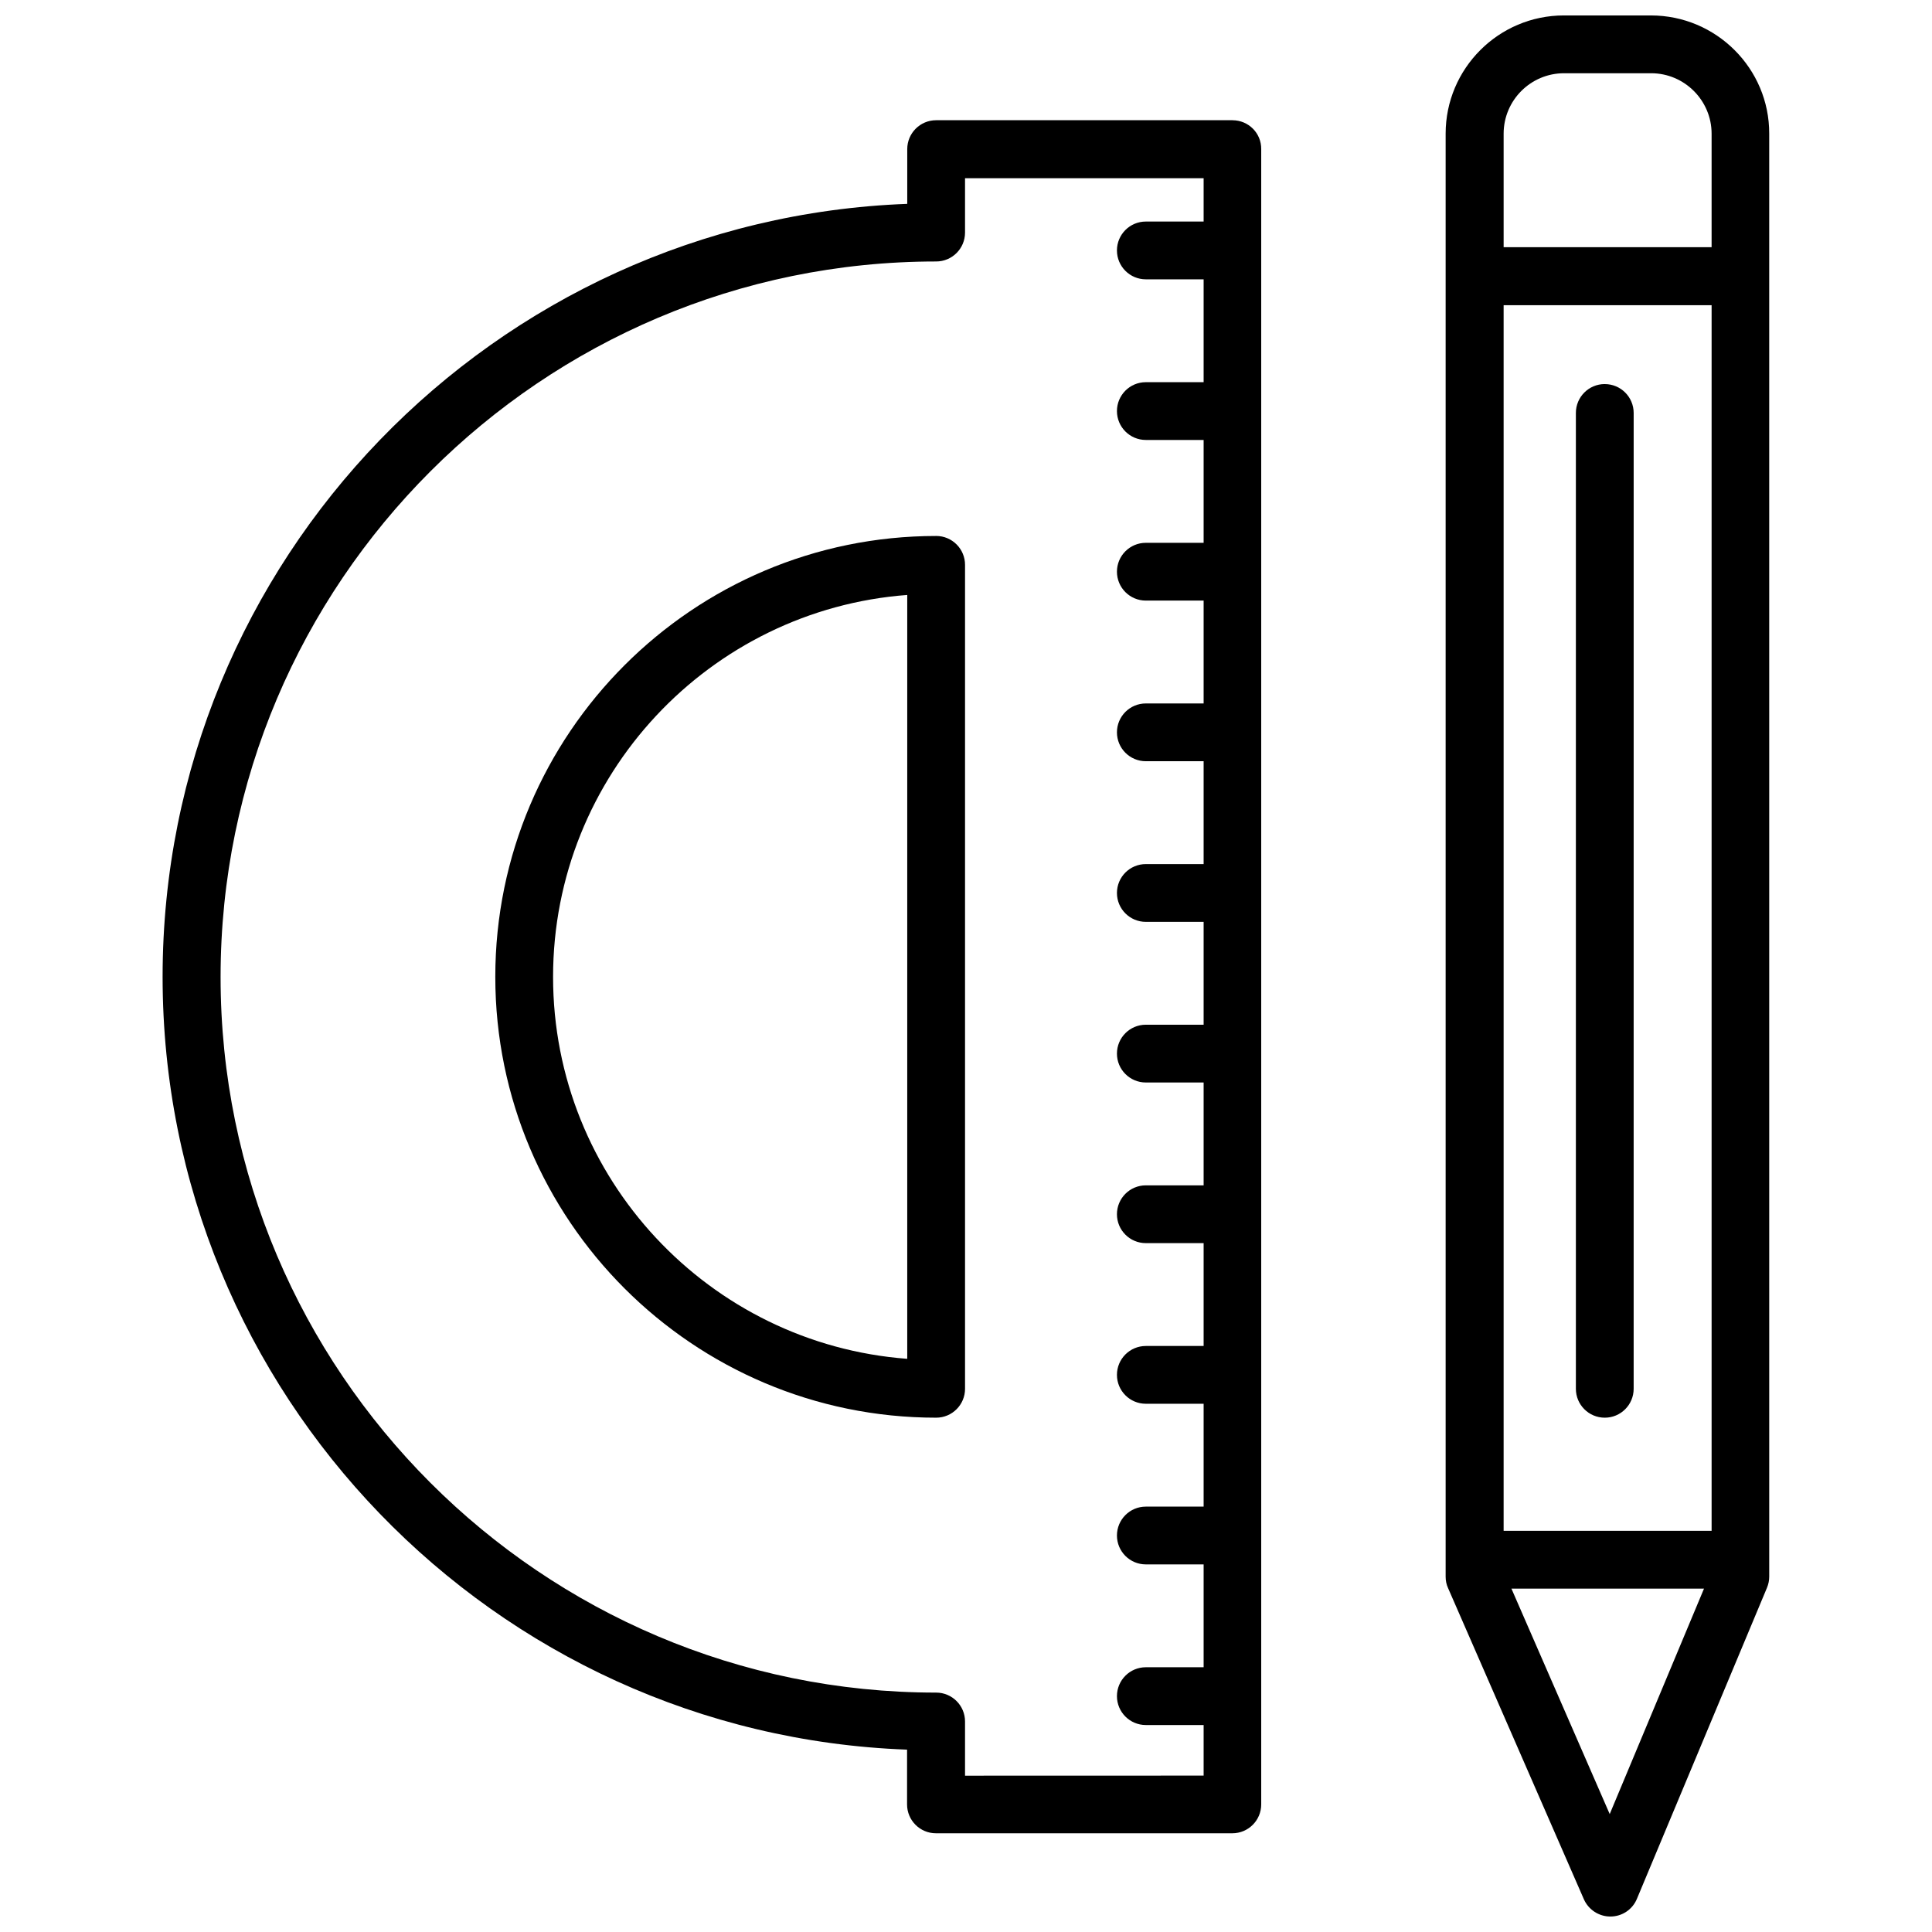
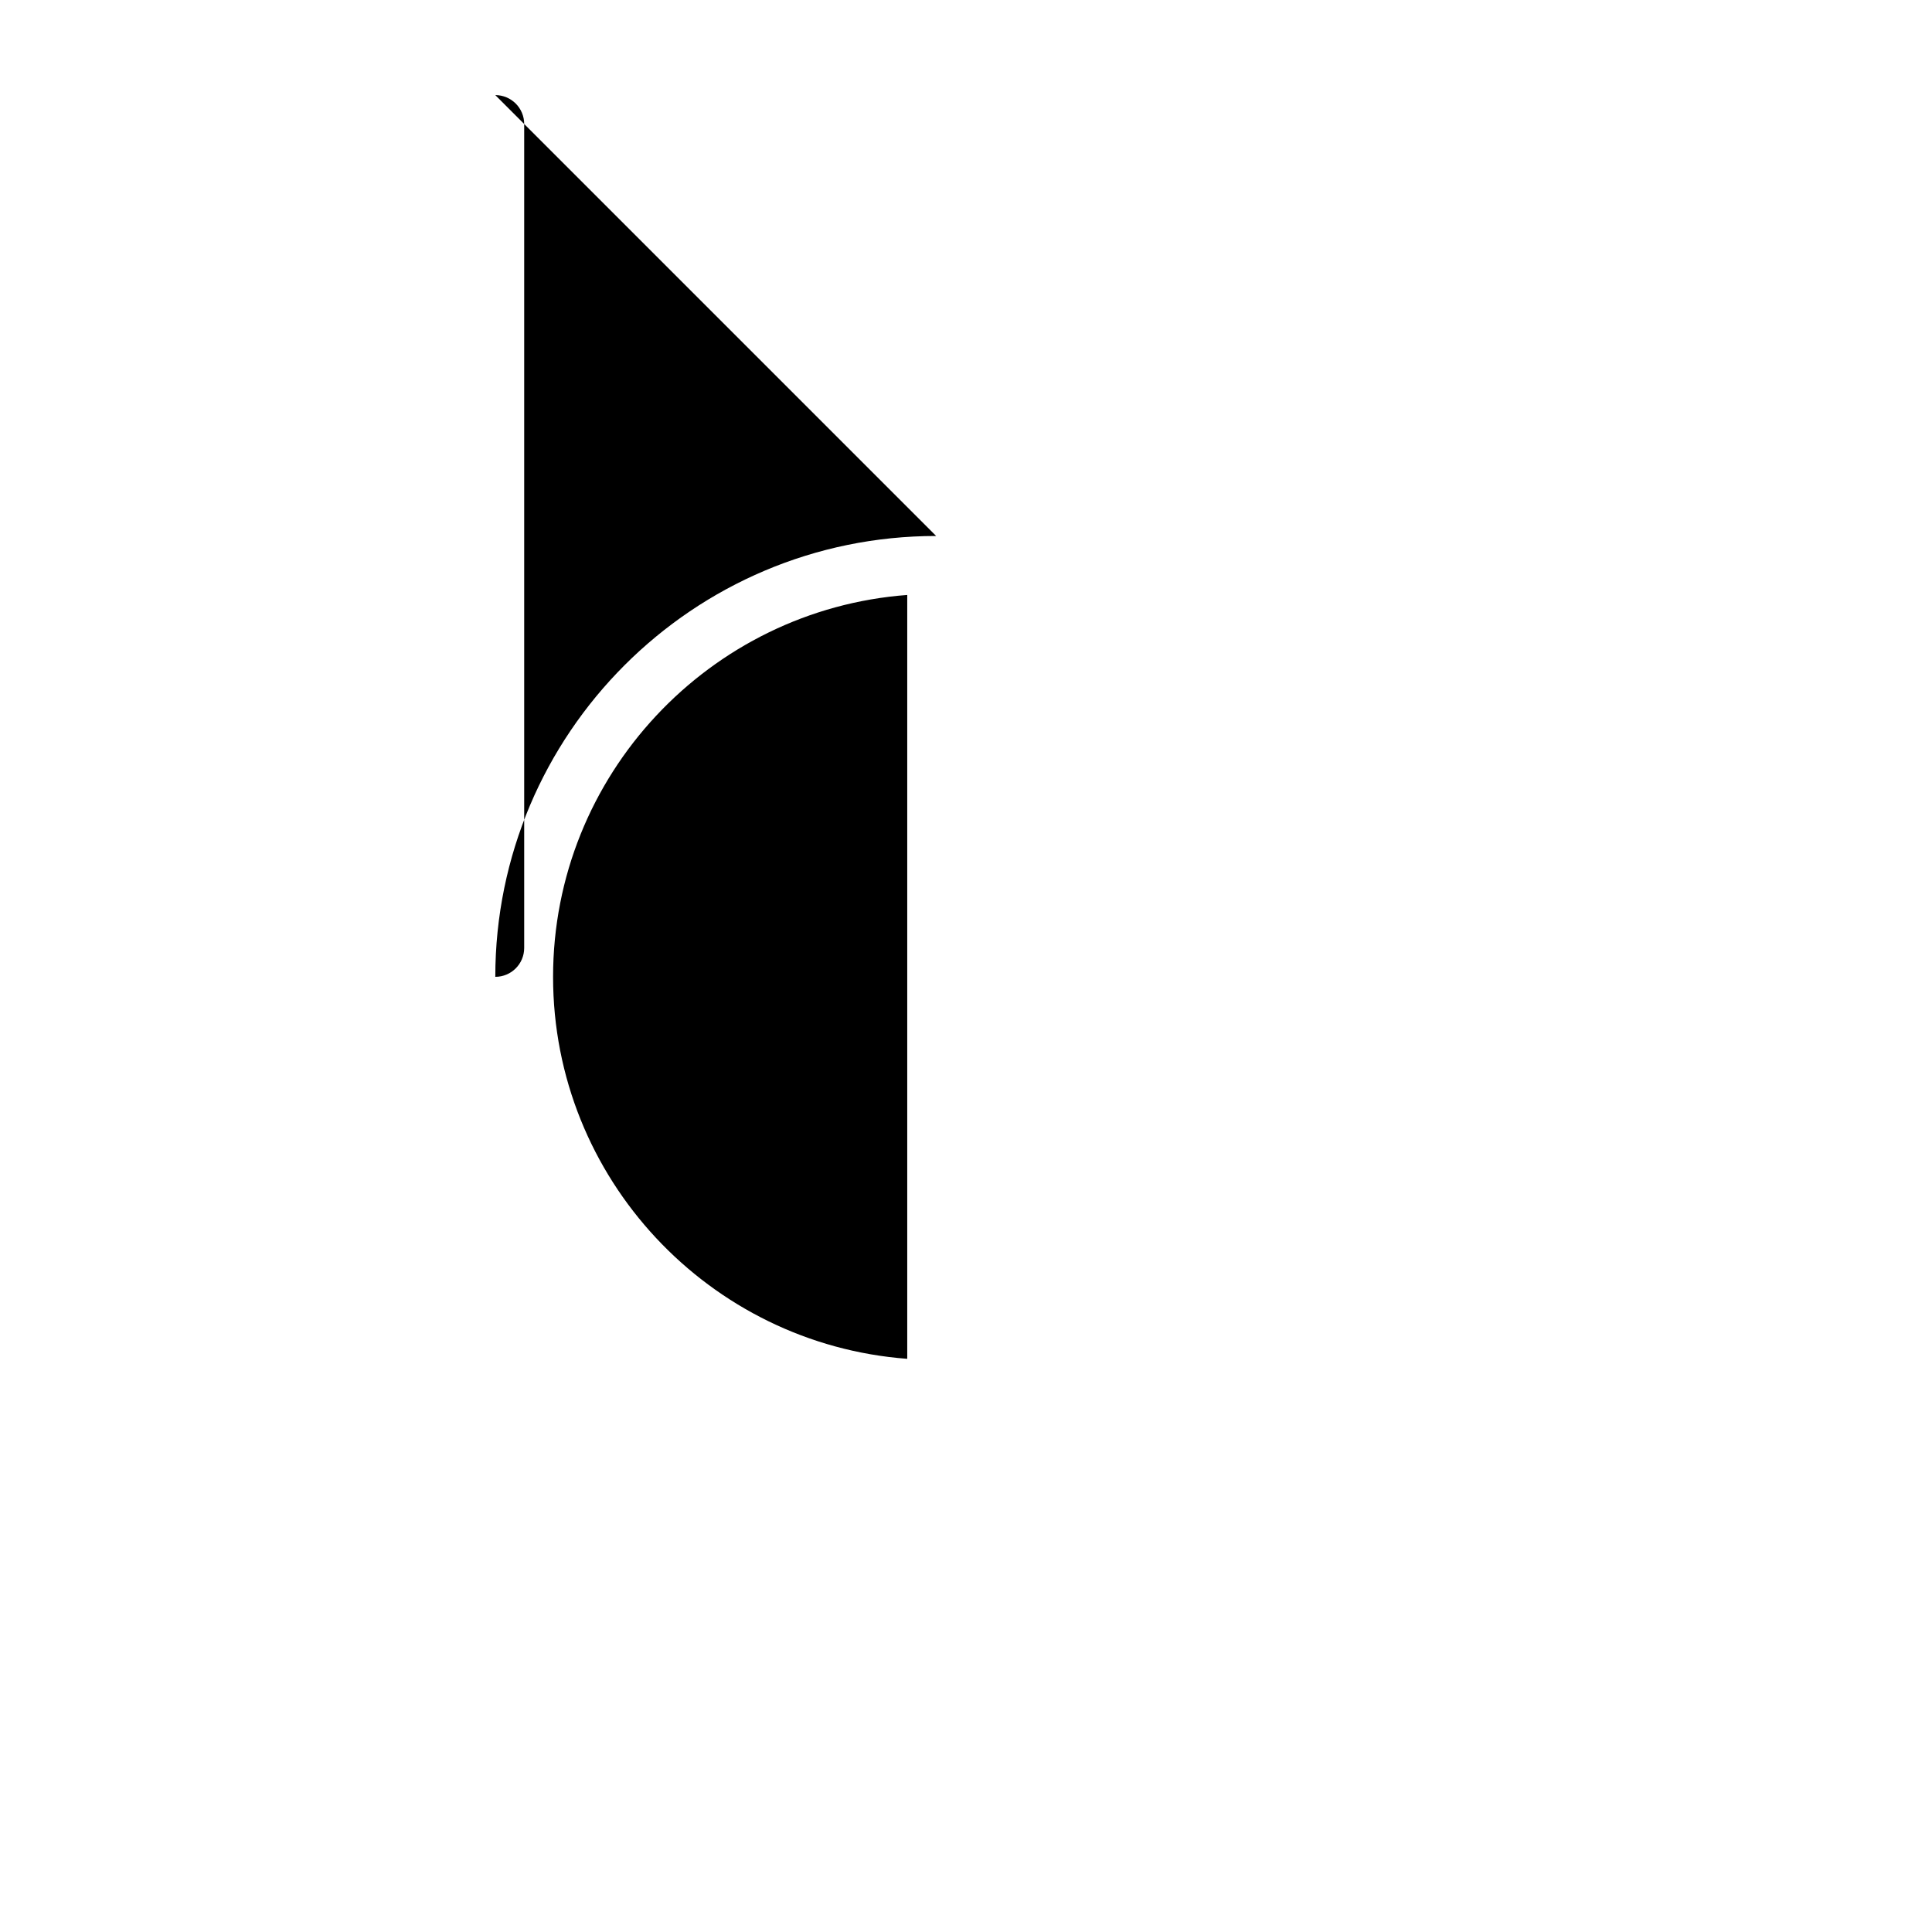
<svg xmlns="http://www.w3.org/2000/svg" width="800px" height="800px" version="1.1" viewBox="144 144 512 512">
  <defs>
    <clipPath id="a">
      <path d="m527 148.09h86v503.81h-86z" />
    </clipPath>
  </defs>
-   <path d="m392.09 286.04c-64.438 0-116.83 52.395-116.83 116.83s52.395 116.83 116.83 116.83c4.231 0 7.656-3.426 7.656-7.656v-218.35c0-4.234-3.426-7.66-7.656-7.66zm-101.52 116.84c0-53.402 41.465-97.285 93.859-101.21v202.43c-52.445-3.93-93.859-47.812-93.859-101.21z" />
-   <path d="m470.63 175.86h-78.543c-4.231 0-7.656 3.426-7.656 7.656v14.508c-109.48 4.082-197.34 94.414-197.34 204.85 0 110.43 87.812 200.77 197.29 204.8v14.508c0 4.231 3.426 7.656 7.656 7.656h78.543c4.231 0 7.656-3.426 7.656-7.656v-438.66c0.051-4.231-3.375-7.656-7.606-7.656zm-70.887 438.71v-14.359c0-4.231-3.426-7.656-7.656-7.656-104.59 0-189.63-85.094-189.63-189.63s85.094-189.63 189.63-189.63c4.231 0 7.656-3.426 7.656-7.656v-14.414h63.23v11.488h-15.316c-4.231 0-7.656 3.426-7.656 7.656s3.426 7.656 7.656 7.656h15.316v27.258h-15.316c-4.231 0-7.656 3.426-7.656 7.656 0 4.231 3.426 7.656 7.656 7.656h15.316v27.258h-15.316c-4.231 0-7.656 3.426-7.656 7.656 0 4.231 3.426 7.656 7.656 7.656h15.316v27.258h-15.316c-4.231 0-7.656 3.426-7.656 7.656s3.426 7.656 7.656 7.656h15.316v27.258h-15.316c-4.231 0-7.656 3.426-7.656 7.656s3.426 7.656 7.656 7.656h15.316v27.258h-15.316c-4.231 0-7.656 3.426-7.656 7.656 0 4.231 3.426 7.656 7.656 7.656h15.316v27.258h-15.316c-4.231 0-7.656 3.426-7.656 7.656 0 4.231 3.426 7.656 7.656 7.656h15.316v27.258h-15.316c-4.231 0-7.656 3.426-7.656 7.656s3.426 7.656 7.656 7.656h15.316v27.258h-15.316c-4.231 0-7.656 3.426-7.656 7.656s3.426 7.656 7.656 7.656h15.316v27.258h-15.316c-4.231 0-7.656 3.426-7.656 7.656 0 4.231 3.426 7.656 7.656 7.656h15.316v13.402z" />
+   <path d="m392.09 286.04c-64.438 0-116.83 52.395-116.83 116.83c4.231 0 7.656-3.426 7.656-7.656v-218.35c0-4.234-3.426-7.66-7.656-7.66zm-101.52 116.84c0-53.402 41.465-97.285 93.859-101.21v202.43c-52.445-3.93-93.859-47.812-93.859-101.21z" />
  <g clip-path="url(#a)">
-     <path d="m581.52 148.09h-23.074c-17.281 0-31.336 14.055-31.336 31.336v382.39c0 1.059 0.203 2.117 0.656 3.074l35.973 82.422c1.211 2.769 3.981 4.586 7.004 4.586h0.051c3.074 0 5.844-1.863 7.004-4.684l34.461-82.422c0.402-0.957 0.605-1.965 0.605-2.973l-0.004-382.39c0.051-17.281-14.059-31.336-31.34-31.336zm-39.043 401.59v-324.8h55.117v324.8zm16.02-386.27h23.074c8.816 0 16.02 7.203 16.02 16.02v30.078h-55.113v-30.078c0-8.816 7.152-16.02 16.02-16.02zm12.094 461.34-26.047-59.75h51.035z" />
-   </g>
-   <path d="m569.28 245.78c-4.231 0-7.656 3.426-7.656 7.656v258.61c0 4.231 3.426 7.656 7.656 7.656 4.231 0 7.656-3.426 7.656-7.656l0.004-258.6c0-4.234-3.426-7.66-7.66-7.66z" />
+     </g>
</svg>